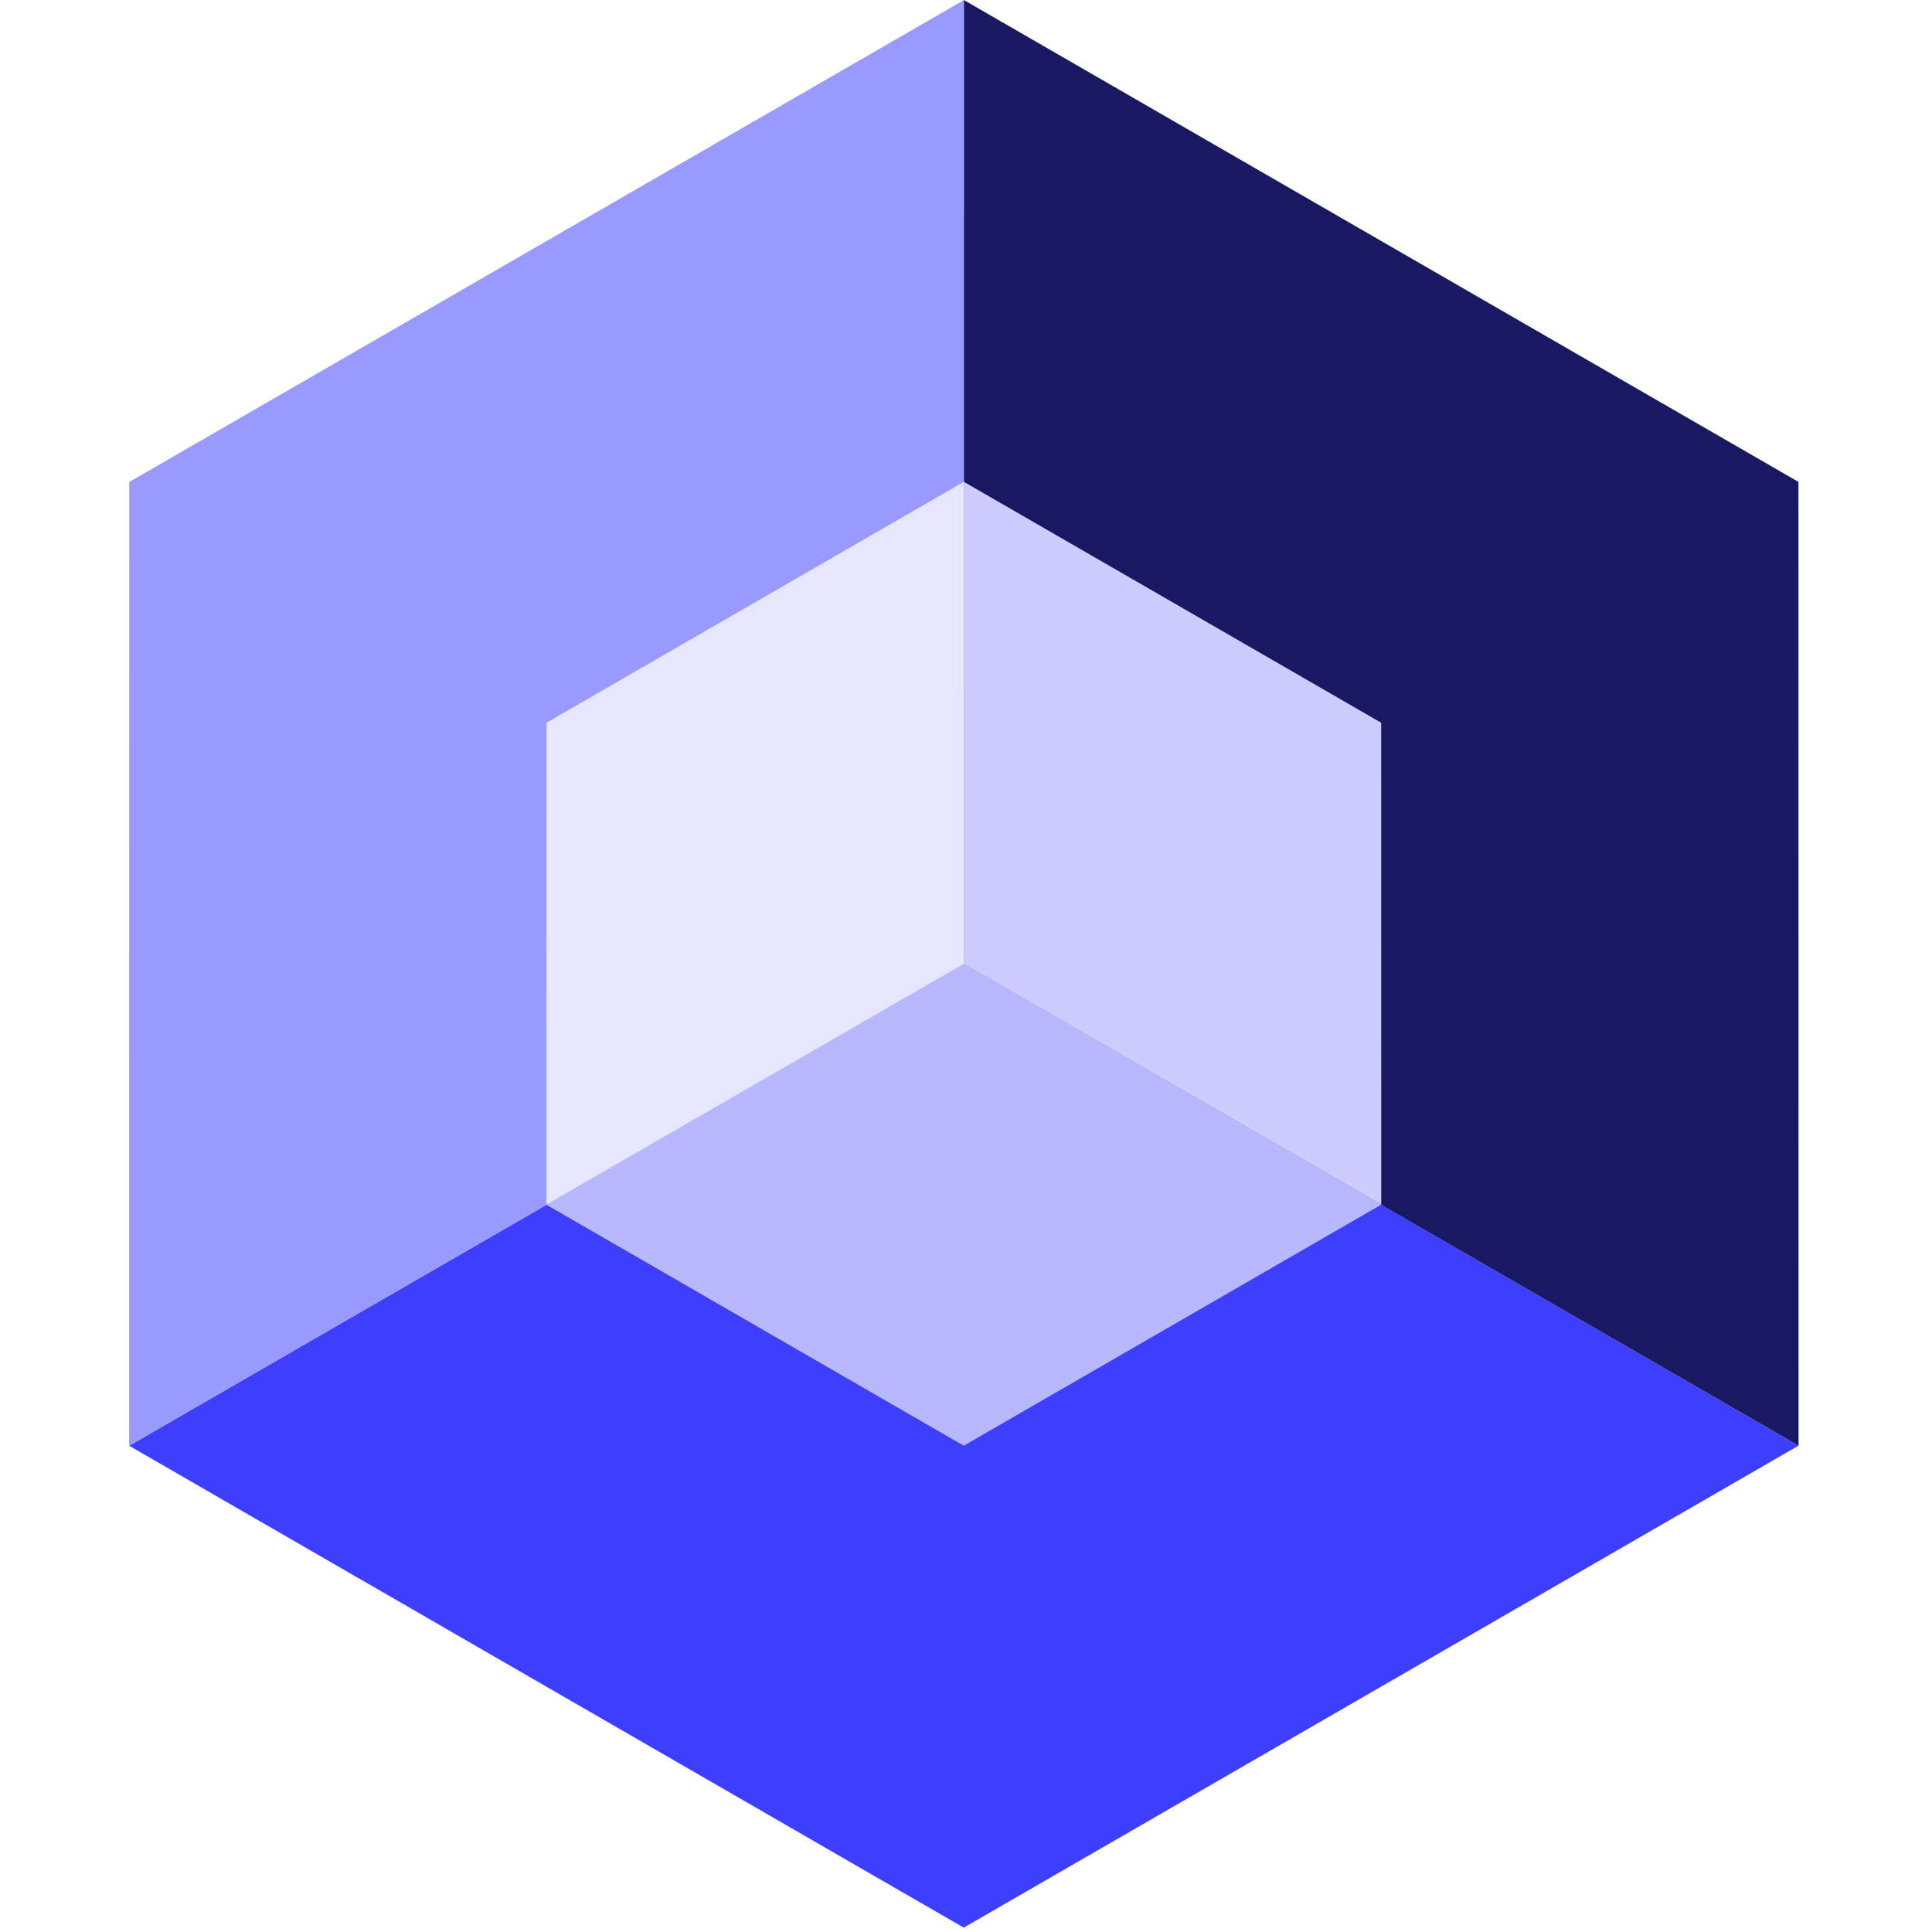
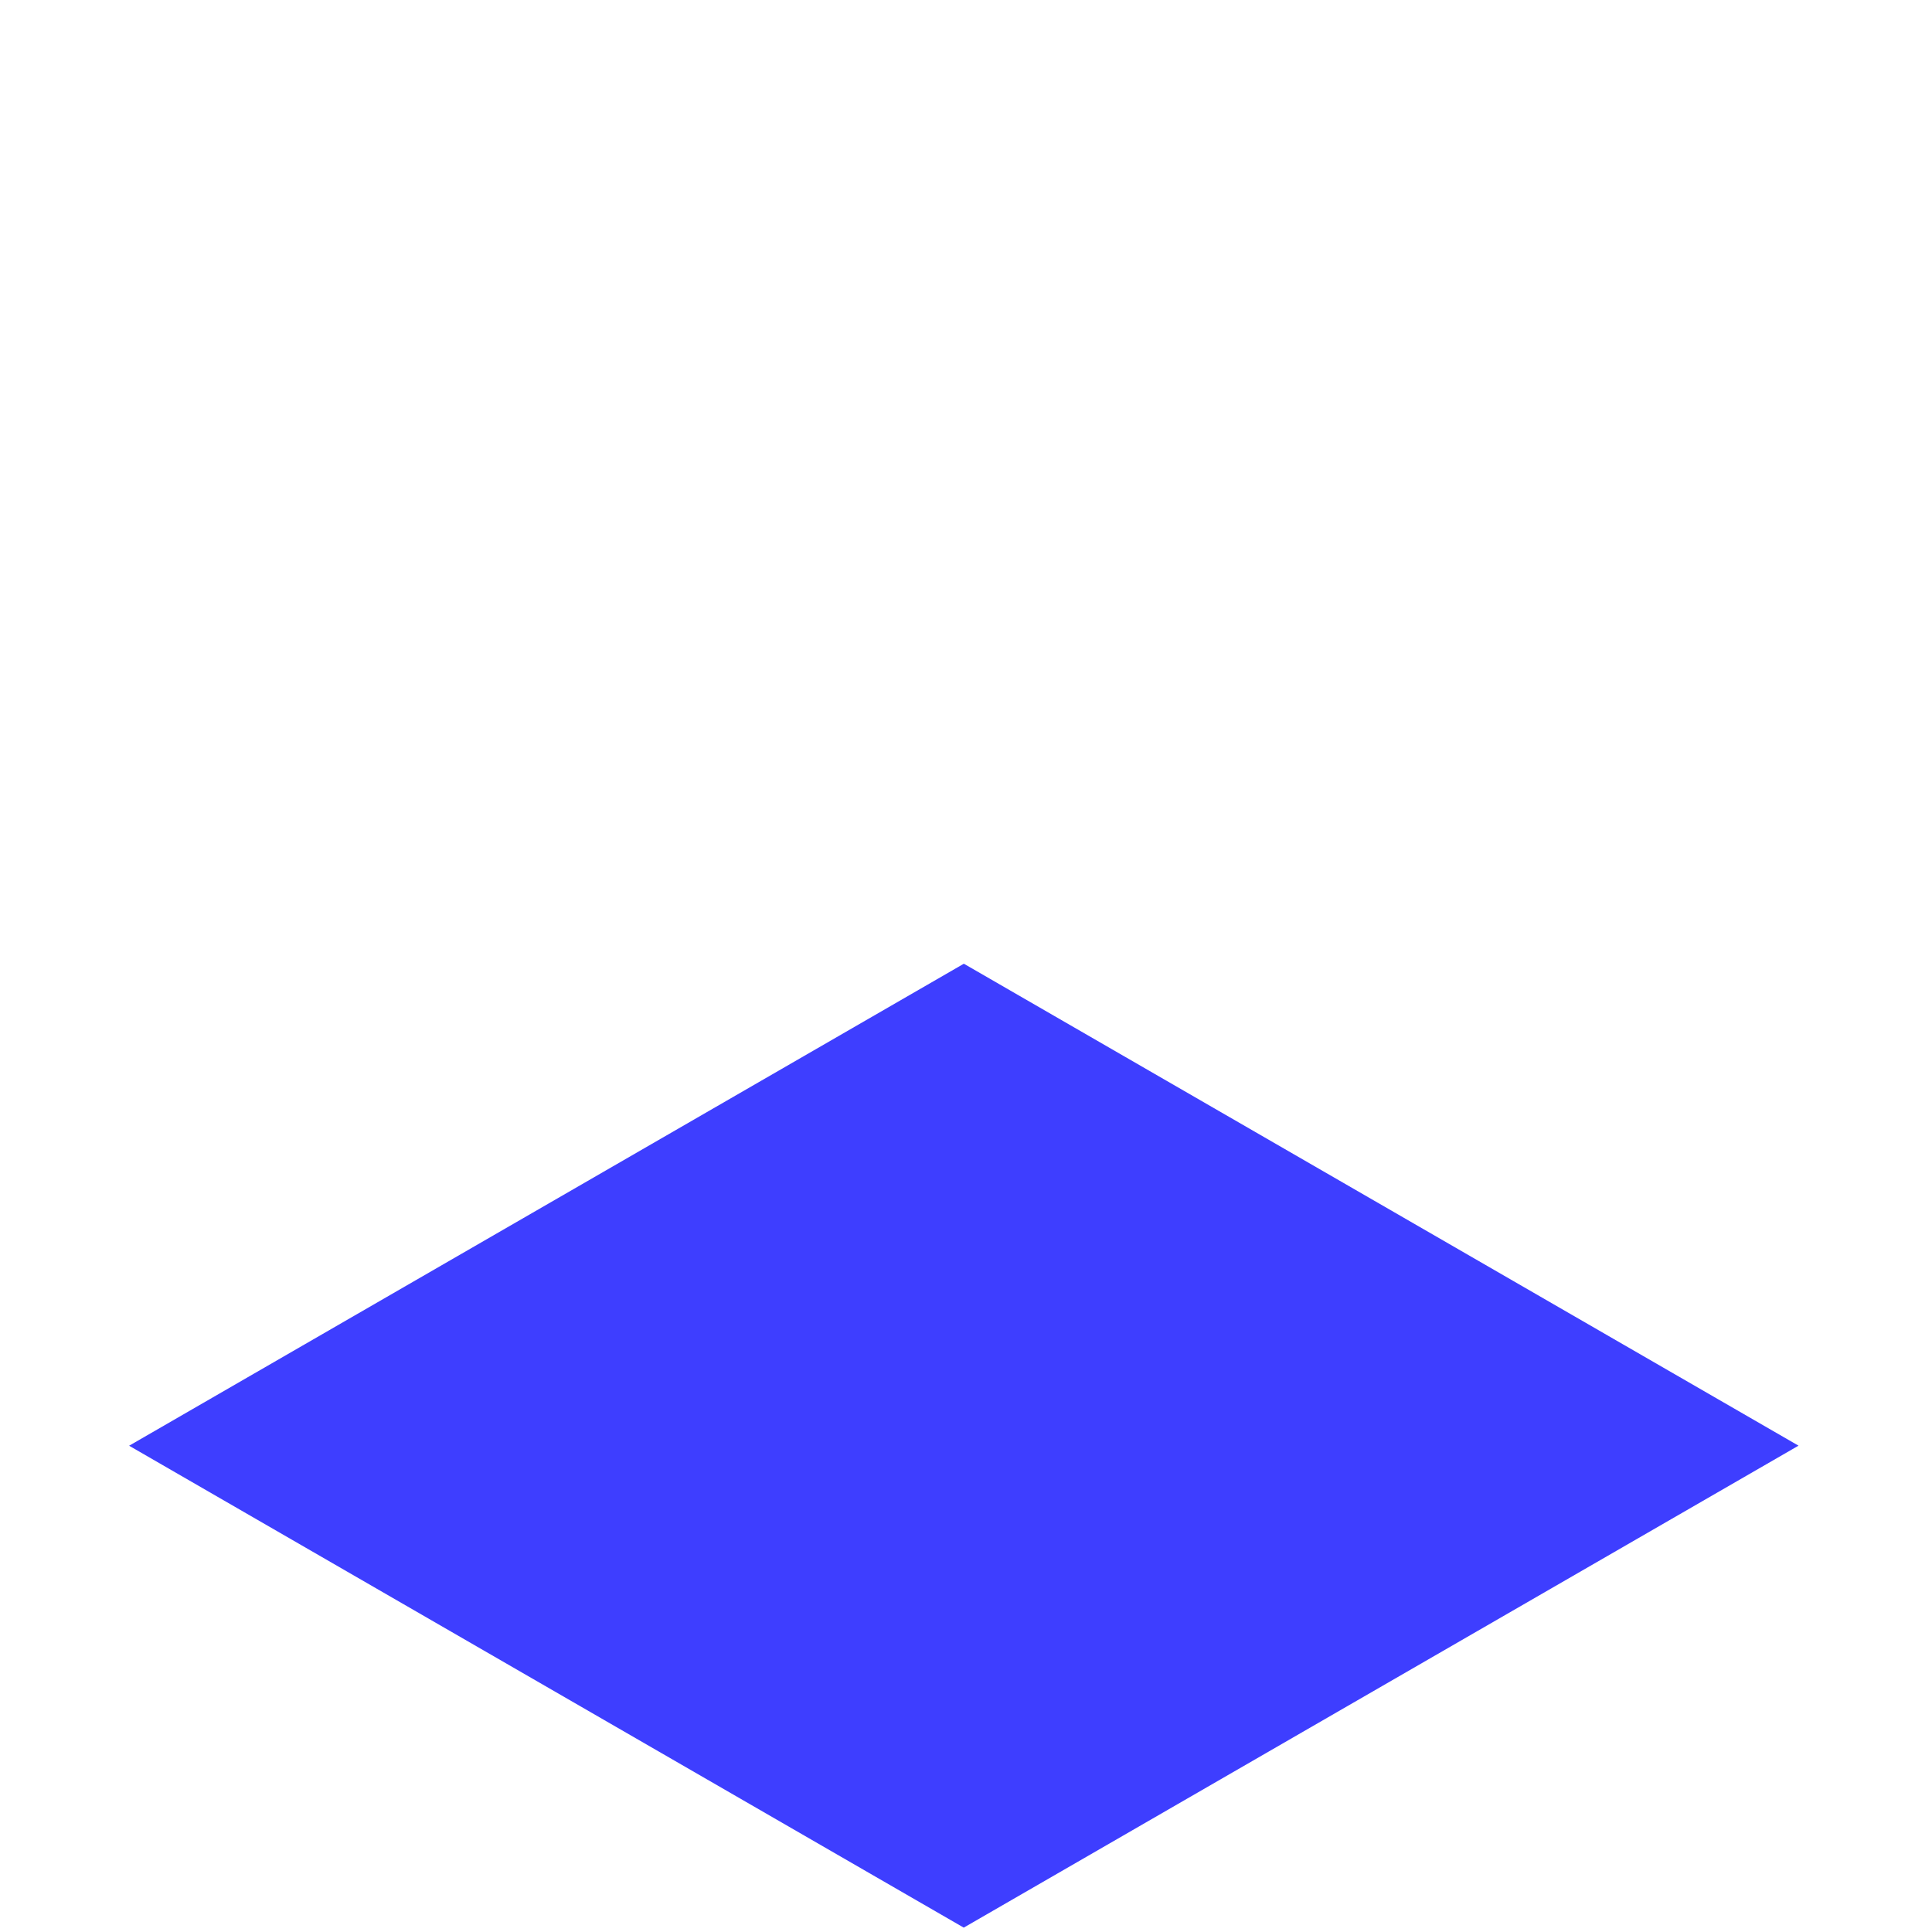
<svg xmlns="http://www.w3.org/2000/svg" width="72" height="72" viewBox="0 0 72 72" fill="none">
  <g clip-path="url(#clip0_3193_31905)">
    <path d="M4.812 53.878L35.916 71.837L67.025 53.876L35.92 35.915L4.812 53.878Z" fill="#3E3EFF" />
-     <path d="M35.919 0L35.918 35.921L67.027 53.876L67.023 17.959L35.919 0Z" fill="#181863" />
-     <path d="M35.921 0.003V35.924L4.812 53.878L4.817 17.962L35.921 0.003Z" fill="#9999FF" />
-     <path d="M20.363 44.897L35.916 53.877L51.473 44.895L35.919 35.914L20.363 44.897Z" fill="#B8B8FF" />
-     <path d="M35.919 17.955L35.918 35.919L51.475 44.895L51.472 26.934L35.919 17.955Z" fill="#CCCCFF" />
-     <path d="M35.92 17.955V35.919L20.363 44.895L20.366 26.934L35.92 17.955Z" fill="#E6E6FF" />
  </g>
  <defs>
    <clipPath id="clip0_3193_31905">
      <rect width="71.837" height="72" fill="white" />
    </clipPath>
  </defs>
</svg>